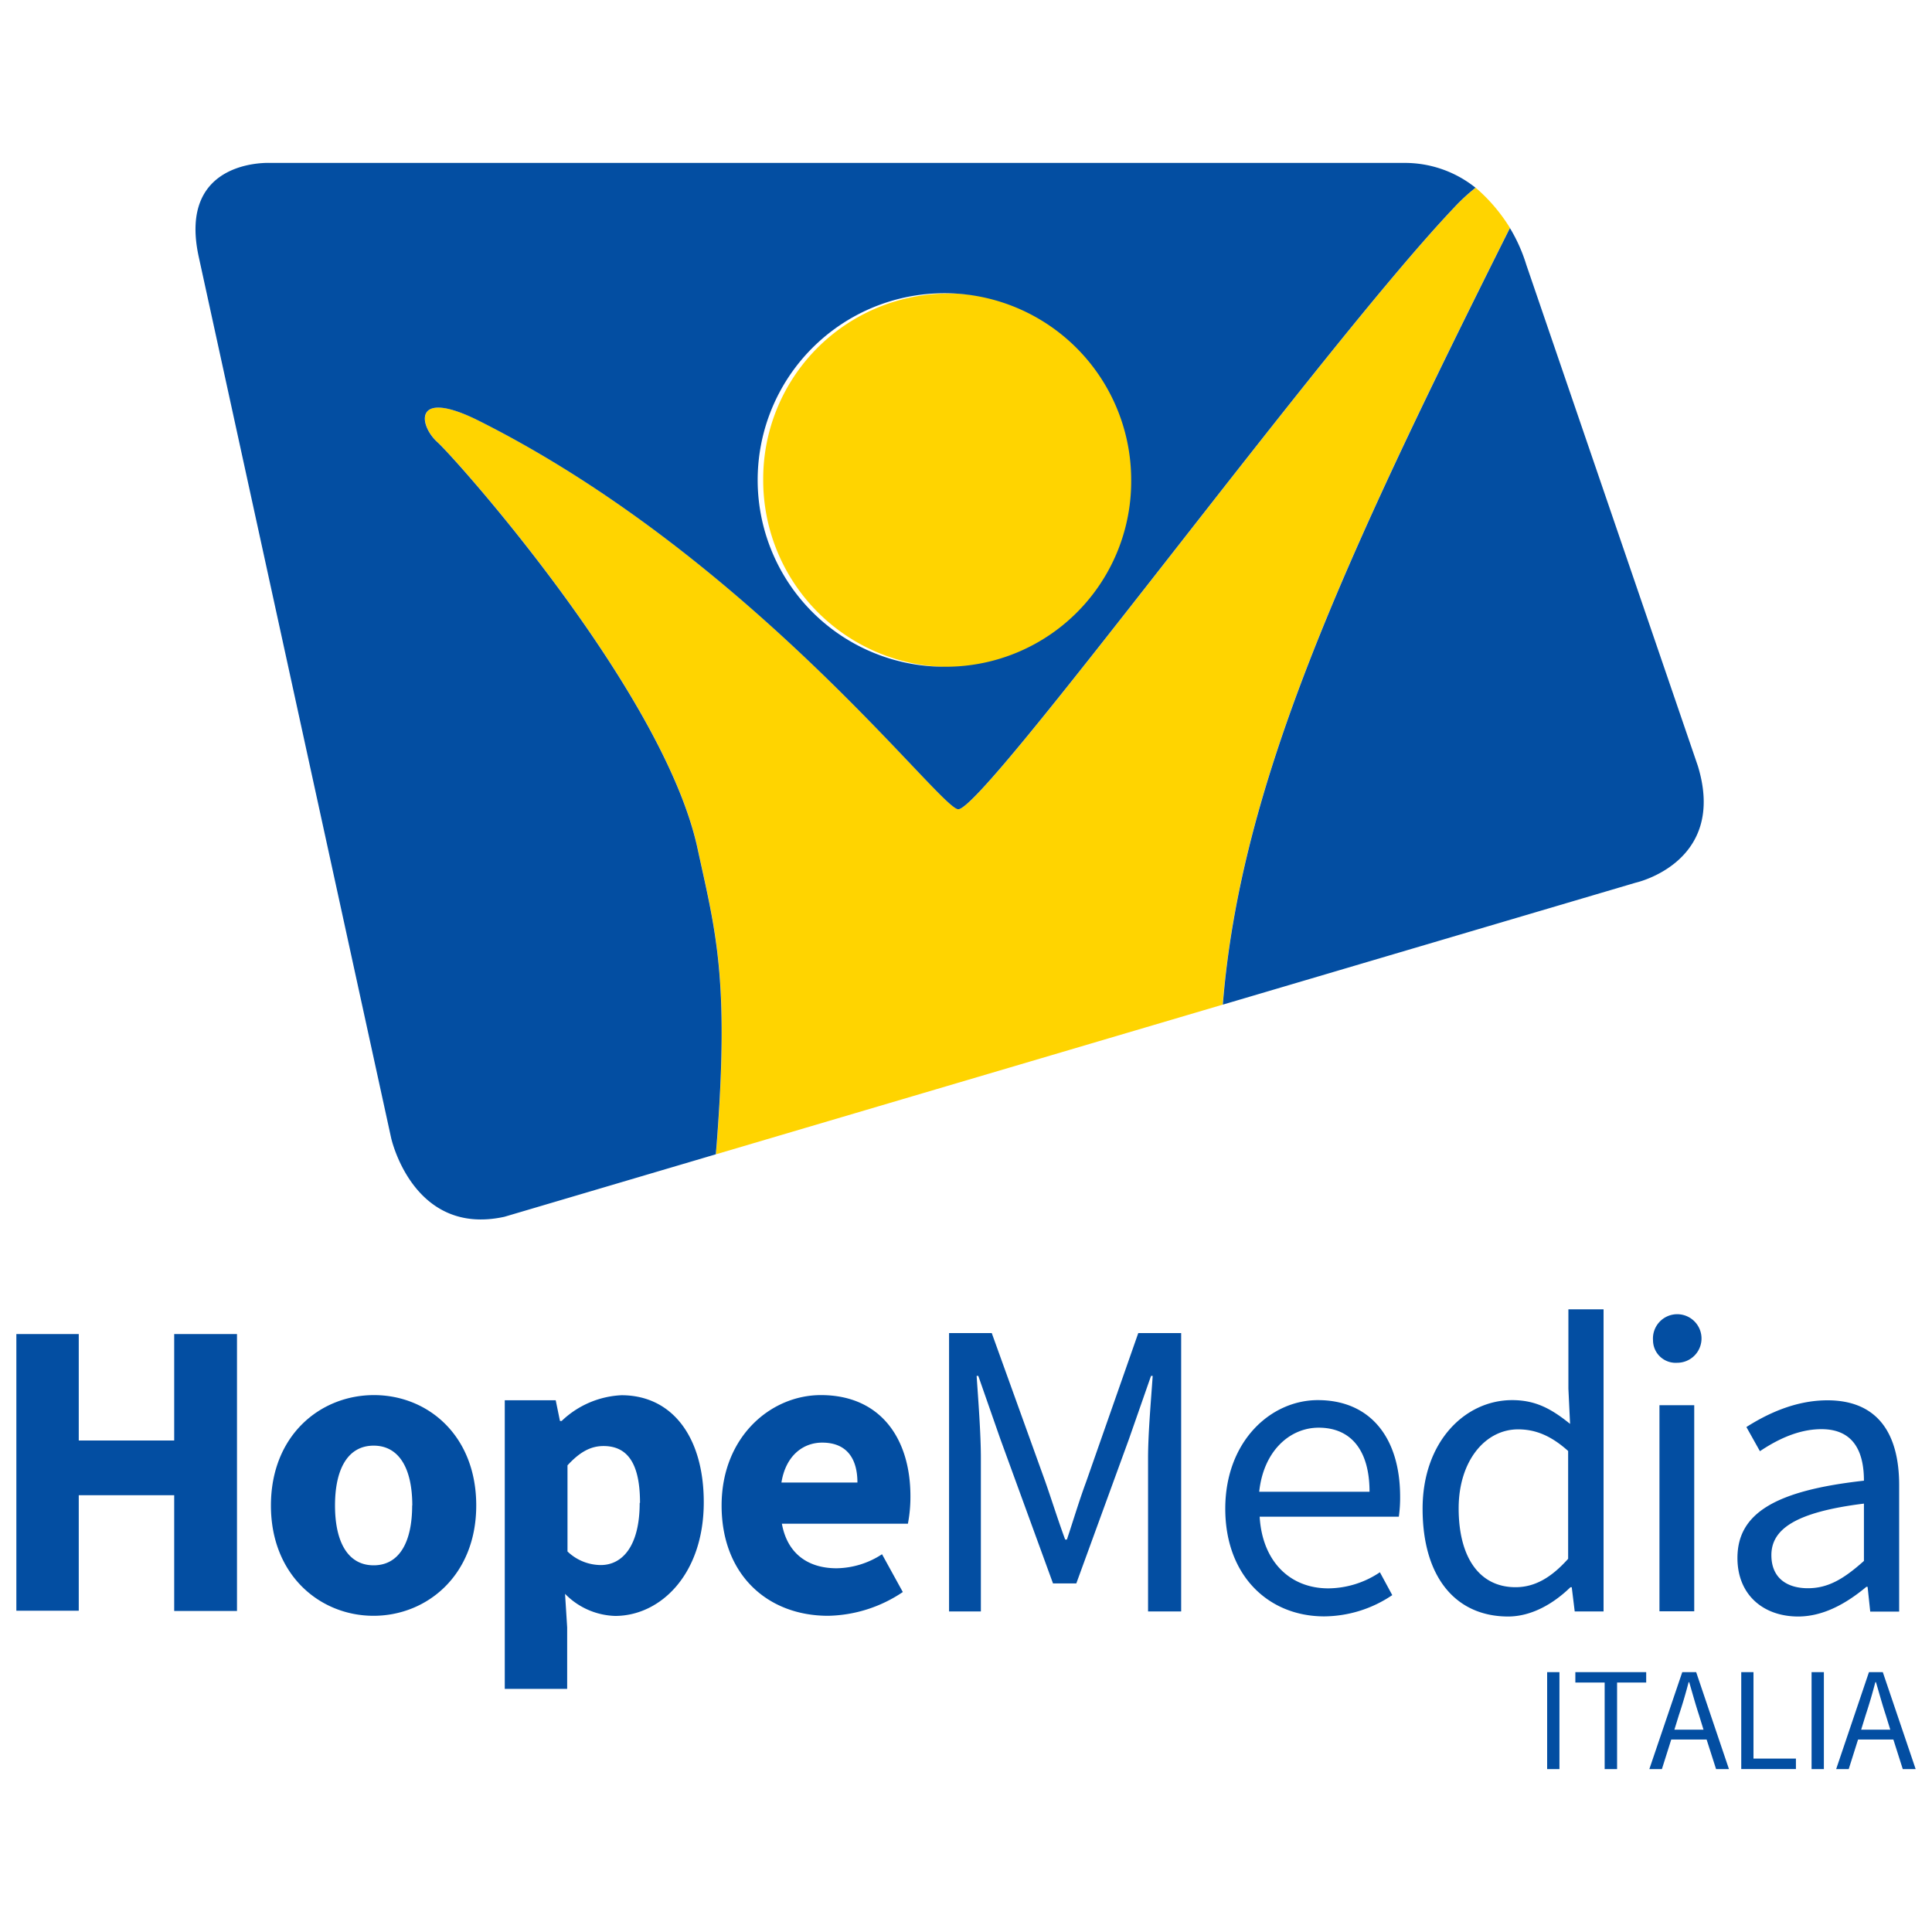
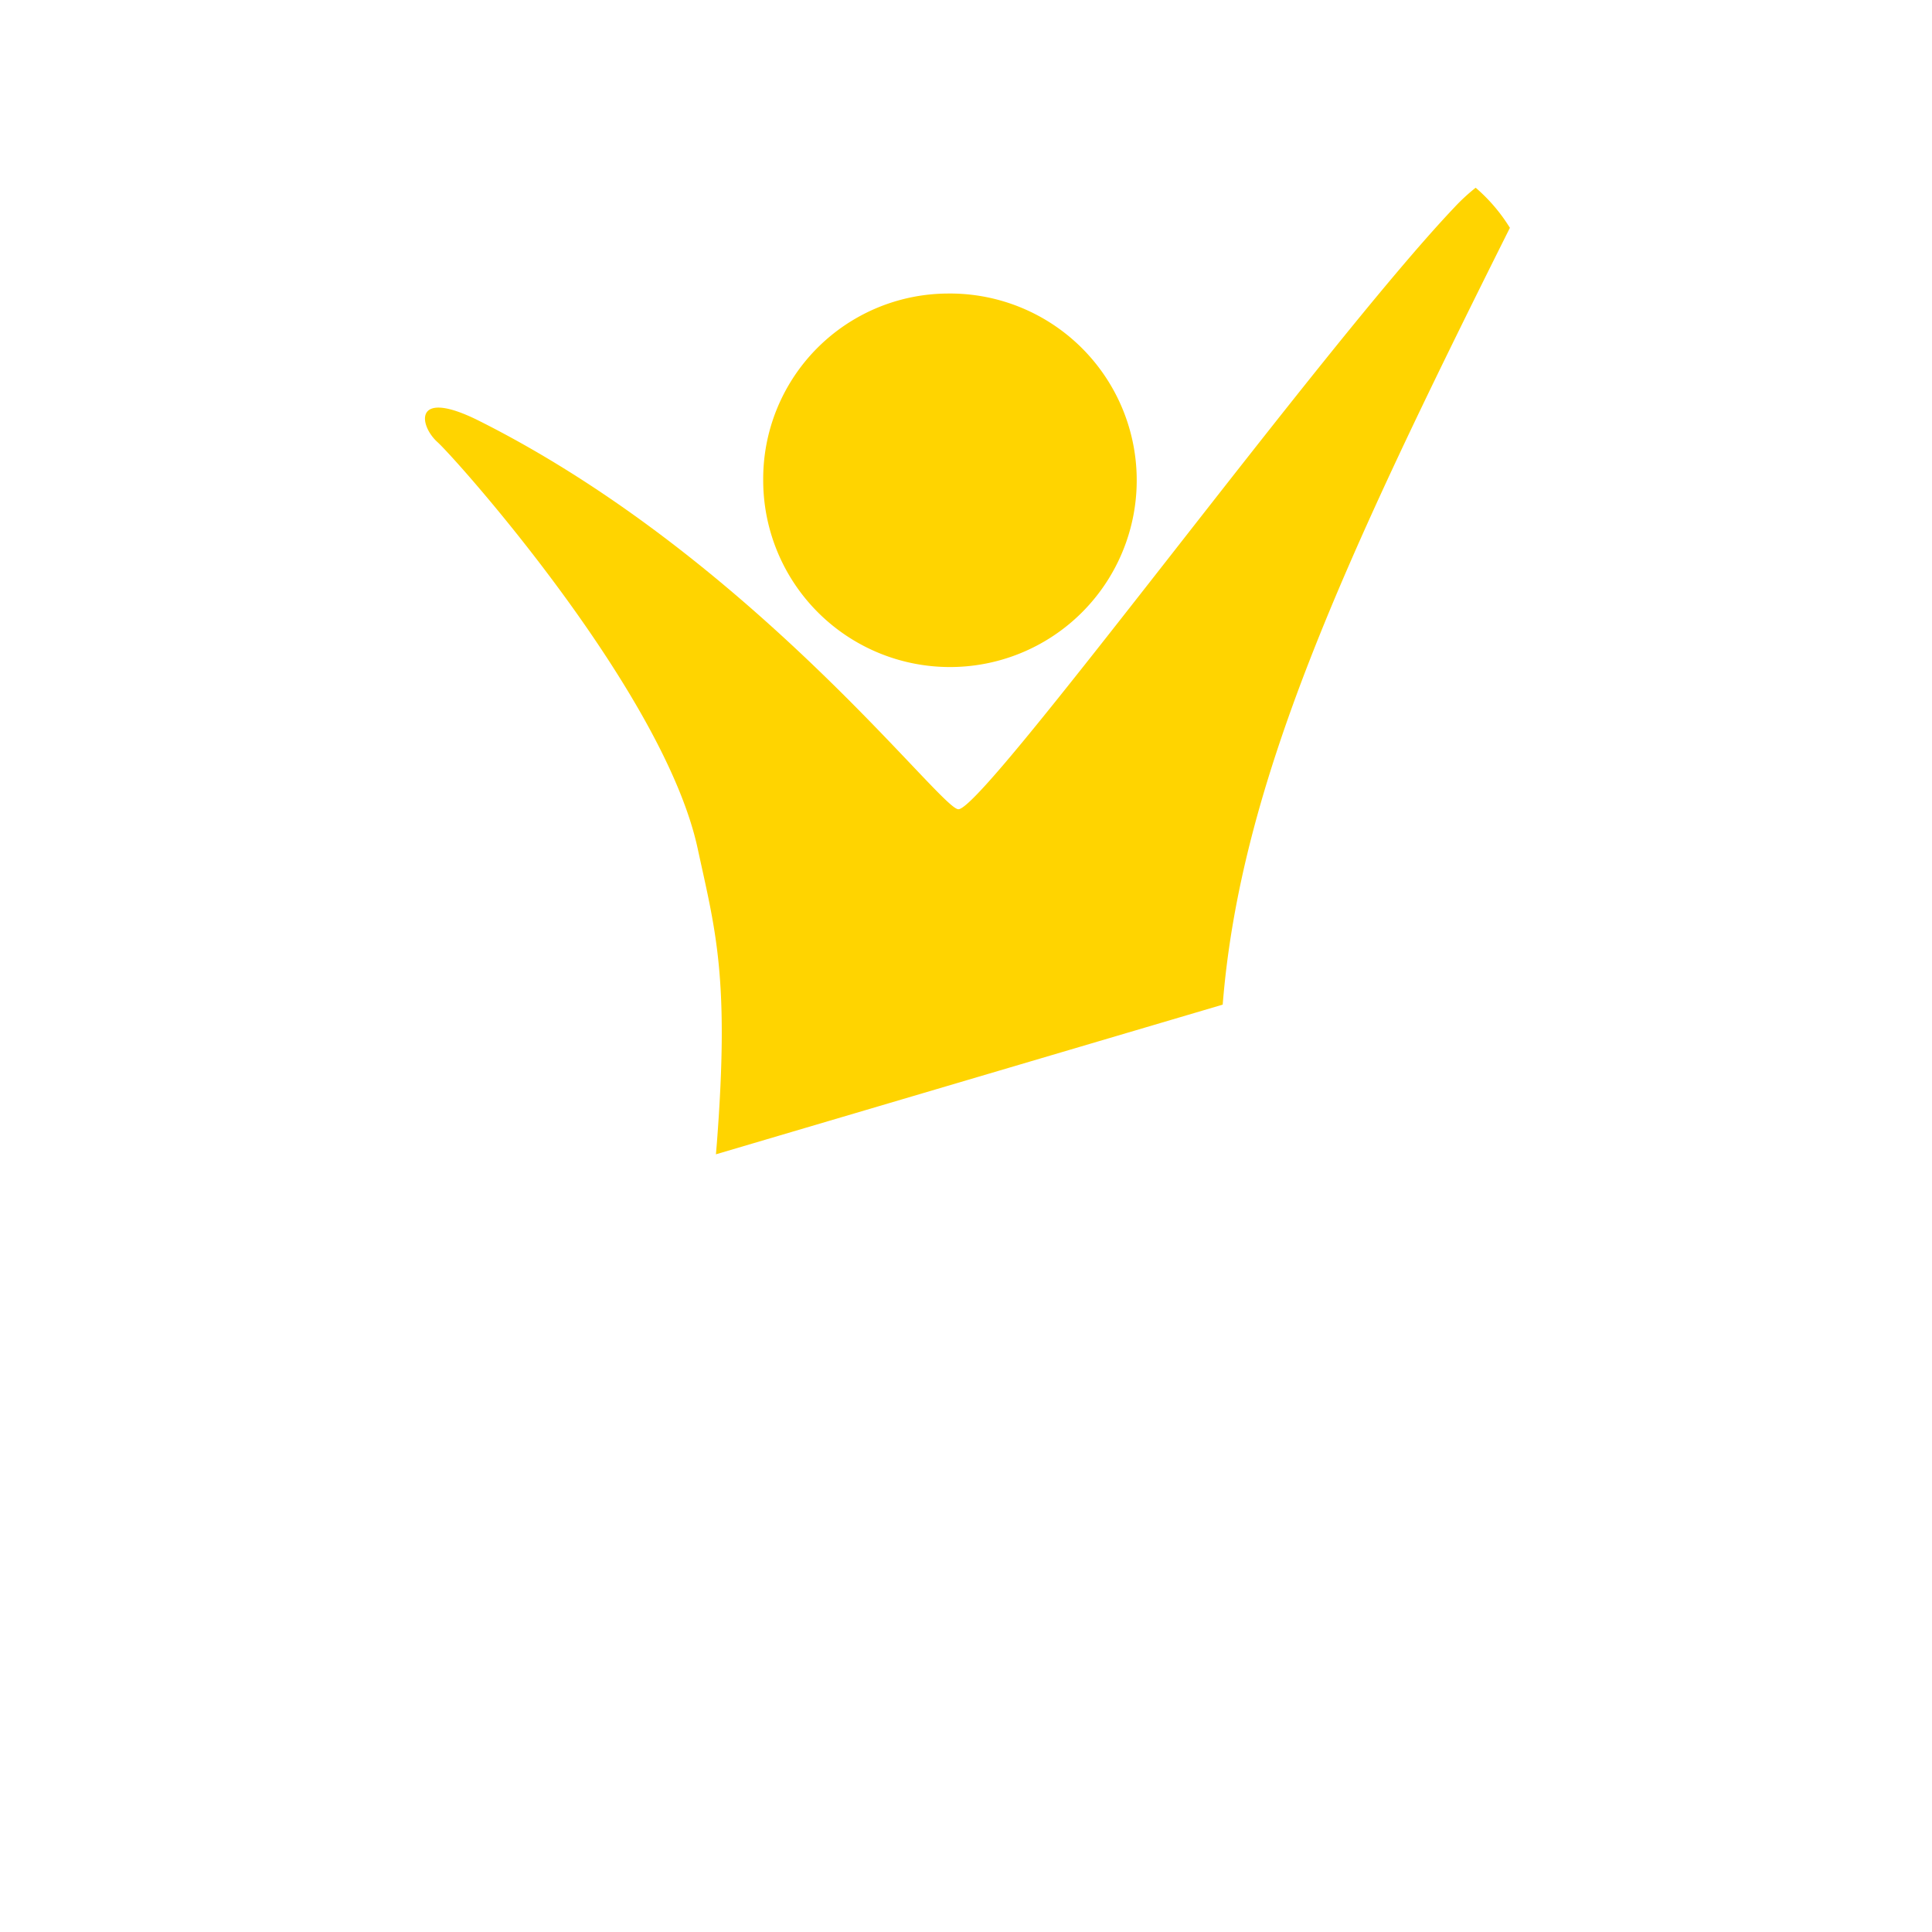
<svg xmlns="http://www.w3.org/2000/svg" id="Livello_1" data-name="Livello 1" viewBox="0 0 300 300">
  <defs>
    <style>.cls-1{fill:#ffd400}</style>
  </defs>
  <path d="M147.16 45.58a29 29 0 1 1-28.65 28.92 28.78 28.78 0 0 1 28.65-28.92" class="cls-1" />
  <path d="M234.44 35.41c-26 52-41.84 86.32-44.58 120.59l-78.69 23.24.14-1.69c2-25.89-.24-33.13-3-45.9-5.33-24.37-37.49-60.4-40.38-63s-3.83-8.47 6.49-3.29c42.55 21.37 71.67 60.39 74.41 60.3 4.2-.13 56.24-71.58 77-93.45a29.77 29.77 0 0 1 3.31-3.06 26.59 26.59 0 0 1 5.33 6.25" class="cls-1" />
-   <path d="M217.88 25.3H42s-14.49-.8-11.14 14.58l29.87 136.8s3.36 15.38 17.6 12.26l32.82-9.7.14-1.69c2-25.89-.24-33.13-3-45.9-5.33-24.37-37.49-60.4-40.38-63s-3.83-8.47 6.49-3.29c42.55 21.37 71.67 60.39 74.41 60.3 4.2-.13 56.24-71.58 77-93.45a29.77 29.77 0 0 1 3.31-3.06 17.55 17.55 0 0 0-11.24-3.85ZM147 103.53a29 29 0 1 1 28.65-28.91A28.78 28.78 0 0 1 147 103.53Zm90-62.43a25.54 25.54 0 0 0-2.54-5.69c-26 52-41.84 86.32-44.58 120.59L254 137.06s14.23-3.13 9.64-18.13ZM2.54 207.15h9.69v16.53h14.82v-16.53h9.75v43h-9.75v-17.97H12.23v17.93H2.54Zm39.53 26.62c0-10.88 7.65-17.14 16-17.14s15.88 6.26 15.88 17.14S66.26 250.9 58 250.9s-15.93-6.26-15.93-17.13Zm21.95 0c0-5.67-2-9.29-6-9.29s-6 3.62-6 9.29 2 9.29 6 9.29 5.98-3.63 5.98-9.29Zm14.36-16.34h7.91l.66 3.22h.26a14.39 14.39 0 0 1 9.29-4c7.91 0 12.78 6.53 12.78 16.61 0 11.2-6.72 17.66-13.77 17.66a11.33 11.33 0 0 1-7.77-3.43l.33 5.21v9.55h-9.69Zm21 15.94c0-5.86-1.77-8.83-5.66-8.83-2 0-3.69.92-5.6 3v13.37a7.52 7.52 0 0 0 5.2 2.11c3.31-.02 6.01-2.93 6.01-9.65Zm12.67.4c0-10.61 7.58-17.14 15.42-17.14 9.29 0 13.9 6.79 13.9 15.69a22.08 22.08 0 0 1-.39 4.28h-19.57c.86 4.74 4.15 6.92 8.5 6.92a13.16 13.16 0 0 0 7.05-2.18l3.23 5.87a21.43 21.43 0 0 1-11.6 3.69c-9.36 0-16.54-6.33-16.54-17.13Zm21.09-3.56c0-3.63-1.58-6.2-5.47-6.2-3 0-5.67 2.05-6.33 6.2ZM147.37 207H154l8.31 23.06c1.05 3 2 6.06 3.09 9h.27c1-3 1.91-6.06 3-9l8.08-23.06h6.66v43.22h-5.14v-23.79c0-3.82.46-9 .72-12.78h-.26l-3.43 9.82-8.17 22.4h-3.62l-8.17-22.4-3.43-9.82h-.26c.26 3.82.66 9 .66 12.78v23.79h-4.94Zm42.89 27.27c0-10.47 7.05-16.86 14.37-16.86 8.17 0 12.78 5.86 12.78 15a21.21 21.21 0 0 1-.2 3.1H195.6c.39 6.78 4.55 11.13 10.67 11.13a14.5 14.5 0 0 0 8-2.5l1.92 3.55a19.09 19.09 0 0 1-10.55 3.3c-8.59.01-15.38-6.24-15.38-16.72Zm22.4-2.63c0-6.46-2.9-9.95-7.9-9.95-4.48 0-8.57 3.62-9.23 9.95Zm8.24 2.63c0-10.41 6.59-16.86 13.9-16.86 3.69 0 6.13 1.38 9 3.69l-.26-5.47v-12.32H249v46.91h-4.48l-.46-3.76h-.2c-2.5 2.44-5.93 4.55-9.69 4.55-8.06-.01-13.27-6.01-13.27-16.74Zm22.6 7.78v-16.74c-2.7-2.43-5.14-3.36-7.77-3.36-5.14 0-9.23 4.94-9.23 12.26 0 7.64 3.23 12.25 8.83 12.25 2.97 0 5.53-1.46 8.17-4.41Zm13.18-33.93a3.77 3.77 0 1 1 3.76 3.49 3.51 3.51 0 0 1-3.76-3.49Zm1 10.08h5.4v32h-5.4Zm12.11 23.72c0-7 6-10.48 19.64-12 0-4.09-1.32-8-6.59-8-3.69 0-7 1.71-9.56 3.42l-2.1-3.75c3-1.91 7.44-4.15 12.58-4.15 7.84 0 11.14 5.2 11.14 13.17v19.64h-4.49l-.41-3.85h-.19c-3 2.5-6.59 4.61-10.61 4.61-5.39-.01-9.41-3.36-9.41-9.09Zm19.64.46v-8.9c-10.68 1.32-14.37 4-14.37 8 0 3.63 2.51 5.14 5.67 5.14s5.6-1.47 8.7-4.24Zm-49.19 17.27h1.91v15.05h-1.91Zm8.93 1.61h-4.55v-1.61h11v1.61h-4.52v13.44h-1.93Zm12.05-1.61h2.16l5.09 15.05h-2l-1.47-4.59h-5.49l-1.45 4.59h-1.95Zm-1.22 8.93h4.52l-.71-2.3c-.55-1.67-1-3.33-1.51-5.07h-.09c-.46 1.74-.94 3.4-1.5 5.07Zm10.38-8.93h1.9v13.42h6.59v1.63h-8.49Zm10.92 0h1.91v15.05h-1.91Zm8.91 0h2.15l5.1 15.05h-2l-1.46-4.59h-5.48l-1.45 4.59h-1.95Zm-1.21 8.93h4.52l-.71-2.3c-.55-1.67-1-3.33-1.51-5.07h-.1c-.45 1.74-.94 3.4-1.49 5.07Z" style="fill:#034ea2" />
</svg>